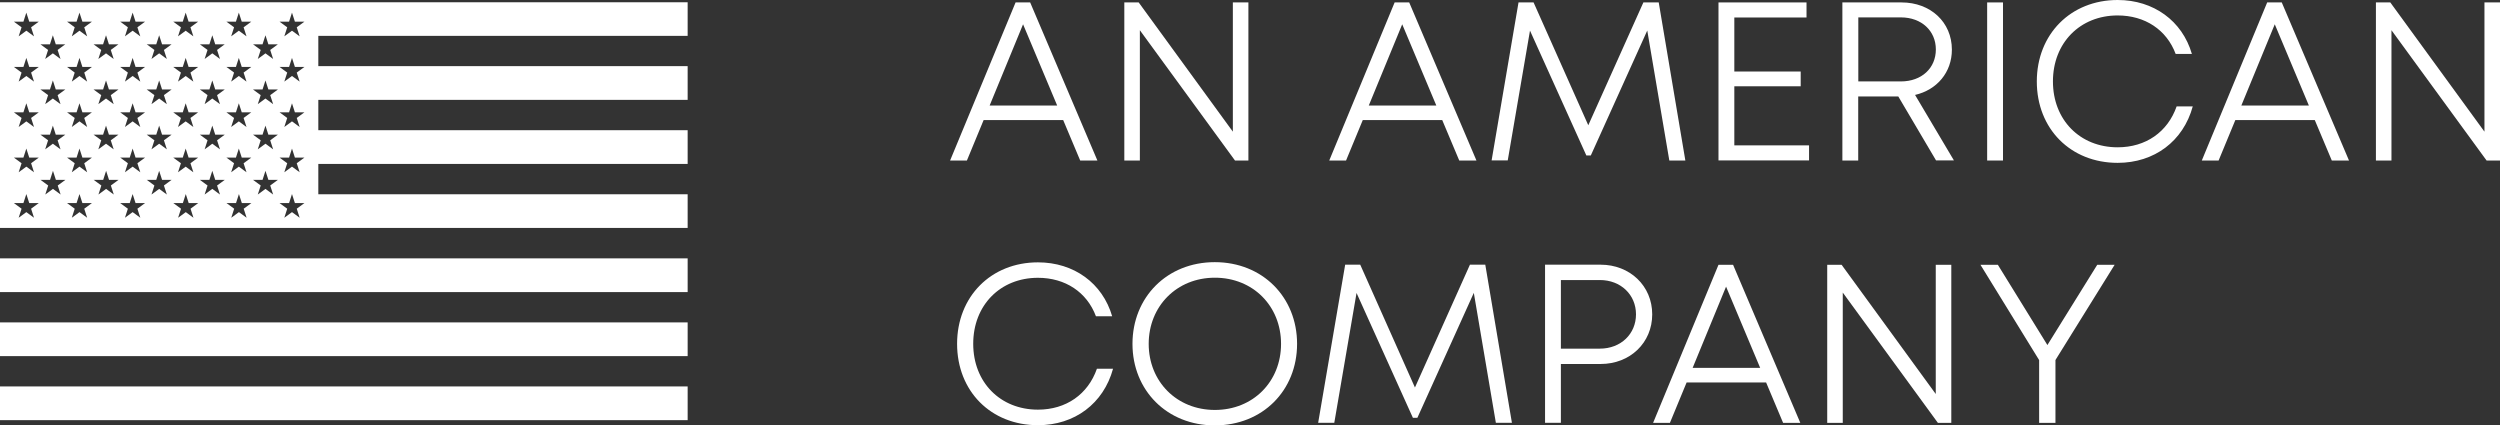
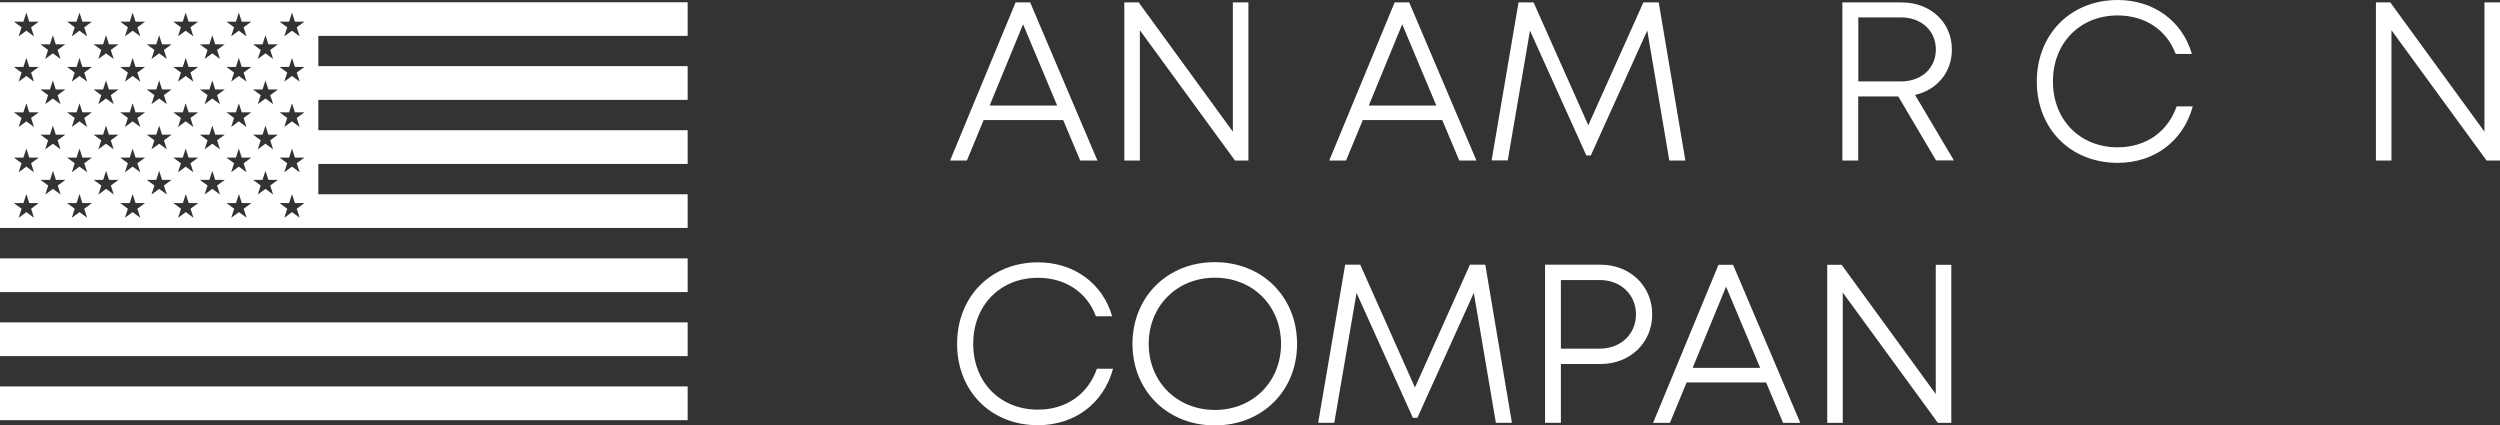
<svg xmlns="http://www.w3.org/2000/svg" id="Layer_2" viewBox="0 0 257.29 43.78">
  <rect x="0" y="0" width="257.29" height="43.78" fill="#333333" stroke="none" />
  <defs>
    <style>.cls-1{fill:#fff;}</style>
  </defs>
  <g id="Layer_1-2">
    <path class="cls-1" d="M0,.23v23.23h70.77v-3.47h-38.01v-3.12h38.01v-3.47h-38.01v-3.12h38.01v-3.47h-38.01v-3.12h38.01V.23H0ZM3.5,22.41l-.79-.58-.79.58.3-.93-.79-.58h.98l.3-.93.3.93h.98l-.79.58.3.93ZM3.2,16.8l.3.93-.79-.58-.79.58.3-.93-.79-.58h.98l.3-.93.3.93h.98l-.79.58ZM3.2,12.14l.3.93-.79-.58-.79.58.3-.93-.79-.58h.98l.3-.93.3.93h.98l-.79.58ZM3.2,7.47l.3.93-.79-.58-.79.58.3-.93-.79-.58h.98l.3-.93.3.93h.98l-.79.58ZM3.2,2.81l.3.93-.79-.58-.79.58.3-.93-.79-.58h.98l.3-.93.3.93h.98l-.79.58ZM6.24,20.02l-.79-.58-.79.58.3-.93-.79-.58h.98l.3-.93.3.93h.98l-.79.58.3.93ZM5.93,14.44l.3.93-.79-.58-.79.58.3-.93-.79-.58h.98l.3-.93.3.93h.98l-.79.58ZM5.93,9.79l.3.93-.79-.58-.79.58.3-.93-.79-.58h.98l.3-.93.3.93h.98l-.79.58ZM5.93,5.14l.3.93-.79-.58-.79.58.3-.93-.79-.58h.98l.3-.93.3.93h.98l-.79.58ZM8.97,22.41l-.79-.58-.79.58.3-.93-.79-.58h.98l.3-.93.3.93h.98l-.79.58.3.93ZM8.67,16.8l.3.93-.79-.58-.79.58.3-.93-.79-.58h.98l.3-.93.3.93h.98l-.79.58ZM8.67,12.14l.3.93-.79-.58-.79.58.3-.93-.79-.58h.98l.3-.93.3.93h.98l-.79.58ZM8.67,7.47l.3.93-.79-.58-.79.58.3-.93-.79-.58h.98l.3-.93.3.93h.98l-.79.58ZM8.67,2.81l.3.93-.79-.58-.79.58.3-.93-.79-.58h.98l.3-.93.3.93h.98l-.79.58ZM11.71,20.02l-.79-.58-.79.58.3-.93-.79-.58h.98l.3-.93.3.93h.98l-.79.58.3.93ZM11.4,14.44l.3.93-.79-.58-.79.58.3-.93-.79-.58h.98l.3-.93.3.93h.98l-.79.58ZM11.4,9.79l.3.93-.79-.58-.79.58.3-.93-.79-.58h.98l.3-.93.3.93h.98l-.79.58ZM11.4,5.14l.3.93-.79-.58-.79.58.3-.93-.79-.58h.98l.3-.93.3.93h.98l-.79.58ZM14.44,22.41l-.79-.58-.79.58.3-.93-.79-.58h.98l.3-.93.3.93h.98l-.79.58.3.93ZM14.14,16.8l.3.93-.79-.58-.79.58.3-.93-.79-.58h.98l.3-.93.3.93h.98l-.79.58ZM14.14,12.14l.3.93-.79-.58-.79.58.3-.93-.79-.58h.98l.3-.93.3.93h.98l-.79.58ZM14.14,7.47l.3.93-.79-.58-.79.58.3-.93-.79-.58h.98l.3-.93.3.93h.98l-.79.58ZM14.14,2.81l.3.93-.79-.58-.79.58.3-.93-.79-.58h.98l.3-.93.3.93h.98l-.79.58ZM17.17,20.02l-.79-.58-.79.58.3-.93-.79-.58h.98l.3-.93.3.93h.98l-.79.58.3.93ZM16.87,14.44l.3.93-.79-.58-.79.58.3-.93-.79-.58h.98l.3-.93.3.93h.98l-.79.58ZM16.87,9.79l.3.93-.79-.58-.79.58.3-.93-.79-.58h.98l.3-.93.3.93h.98l-.79.58ZM16.87,5.14l.3.93-.79-.58-.79.58.3-.93-.79-.58h.98l.3-.93.3.93h.98l-.79.58ZM19.91,22.41l-.79-.58-.79.58.3-.93-.79-.58h.98l.3-.93.3.93h.98l-.79.58.3.93ZM19.6,16.8l.3.93-.79-.58-.79.58.3-.93-.79-.58h.98l.3-.93.3.93h.98l-.79.58ZM19.6,12.14l.3.93-.79-.58-.79.58.3-.93-.79-.58h.98l.3-.93.3.93h.98l-.79.58ZM19.6,7.47l.3.93-.79-.58-.79.58.3-.93-.79-.58h.98l.3-.93.3.93h.98l-.79.58ZM19.6,2.81l.3.93-.79-.58-.79.58.3-.93-.79-.58h.98l.3-.93.3.93h.98l-.79.58ZM22.64,20.02l-.79-.58-.79.58.3-.93-.79-.58h.98l.3-.93.3.93h.98l-.79.58.3.93ZM22.34,14.44l.3.93-.79-.58-.79.58.3-.93-.79-.58h.98l.3-.93.3.93h.98l-.79.58ZM22.34,9.79l.3.93-.79-.58-.79.58.3-.93-.79-.58h.98l.3-.93.3.93h.98l-.79.58ZM22.34,5.14l.3.93-.79-.58-.79.58.3-.93-.79-.58h.98l.3-.93.3.93h.98l-.79.58ZM25.38,22.41l-.79-.58-.79.58.3-.93-.79-.58h.98l.3-.93.3.93h.98l-.79.58.3.93ZM25.07,16.8l.3.93-.79-.58-.79.58.3-.93-.79-.58h.98l.3-.93.3.93h.98l-.79.58ZM25.07,12.14l.3.93-.79-.58-.79.58.3-.93-.79-.58h.98l.3-.93.3.93h.98l-.79.58ZM25.07,7.47l.3.93-.79-.58-.79.58.3-.93-.79-.58h.98l.3-.93.3.93h.98l-.79.58ZM25.07,2.81l.3.93-.79-.58-.79.58.3-.93-.79-.58h.98l.3-.93.3.93h.98l-.79.58ZM28.11,20.02l-.79-.58-.79.58.3-.93-.79-.58h.98l.3-.93.3.93h.98l-.79.58.3.93ZM27.81,14.44l.3.93-.79-.58-.79.58.3-.93-.79-.58h.98l.3-.93.3.93h.98l-.79.58ZM27.81,9.79l.3.93-.79-.58-.79.58.3-.93-.79-.58h.98l.3-.93.3.93h.98l-.79.58ZM27.81,5.14l.3.93-.79-.58-.79.58.3-.93-.79-.58h.98l.3-.93.3.93h.98l-.79.58ZM30.84,22.41l-.79-.58-.79.58.3-.93-.79-.58h.98l.3-.93.3.93h.98l-.79.58.3.93ZM30.54,16.8l.3.93-.79-.58-.79.58.3-.93-.79-.58h.98l.3-.93.3.93h.98l-.79.58ZM30.54,12.14l.3.93-.79-.58-.79.58.3-.93-.79-.58h.98l.3-.93.3.93h.98l-.79.58ZM30.54,7.47l.3.93-.79-.58-.79.58.3-.93-.79-.58h.98l.3-.93.3.93h.98l-.79.58ZM30.54,2.81l.3.93-.79-.58-.79.58.3-.93-.79-.58h.98l.3-.93.3.93h.98l-.79.58Z" />
    <rect class="cls-1" y="26.59" width="70.77" height="3.47" />
    <rect class="cls-1" y="33.18" width="70.77" height="3.47" />
    <rect class="cls-1" y="39.77" width="70.77" height="3.47" />
    <path class="cls-1" d="M109.42,12.36h-8.19l-1.72,4.16h-1.73L104.52.25h1.5l6.92,16.27h-1.77l-1.75-4.16ZM101.85,10.86h6.95l-3.51-8.36-3.44,8.36Z" />
    <path class="cls-1" d="M128.48.25v16.27h-1.38l-9.79-13.41v13.41h-1.6V.25h1.48l9.69,13.3V.25h1.6Z" />
    <path class="cls-1" d="M148.44,12.36h-8.19l-1.72,4.16h-1.73L143.53.25h1.5l6.92,16.27h-1.77l-1.75-4.16ZM140.87,10.86h6.95l-3.51-8.36-3.44,8.36Z" />
    <path class="cls-1" d="M171.8,16.52l-2.27-13.38-5.81,12.86h-.46l-5.8-12.85-2.29,13.36h-1.66L156.28.25h1.55l5.63,12.64L169.13.25h1.58l2.74,16.27h-1.66Z" />
-     <path class="cls-1" d="M186.18,14.95v1.56h-9.32V.25h9.06v1.55h-7.43v5.56h6.83v1.52h-6.83v6.08h7.69Z" />
    <path class="cls-1" d="M195.36,9.93h-4.12v6.59h-1.63V.25h6.09c2.98,0,5.18,2.03,5.18,4.86,0,2.34-1.54,4.14-3.79,4.66l4,6.74h-1.84l-3.89-6.59ZM191.25,8.38h4.38c2.15,0,3.6-1.38,3.6-3.29s-1.47-3.3-3.6-3.3h-4.38v6.58Z" />
-     <path class="cls-1" d="M204.51.25h1.63v16.27h-1.63V.25Z" />
    <path class="cls-1" d="M209.62,8.39c0-4.87,3.49-8.39,8.32-8.39,3.7,0,6.65,2.15,7.64,5.55h-1.67c-.93-2.48-3.15-3.96-5.97-3.96-3.87,0-6.66,2.82-6.66,6.79s2.79,6.78,6.66,6.78c2.9,0,5.15-1.58,6.07-4.21h1.66c-.98,3.58-3.95,5.81-7.73,5.81-4.84,0-8.32-3.5-8.32-8.38Z" />
-     <path class="cls-1" d="M238.24,12.36h-8.19l-1.72,4.16h-1.73L233.33.25h1.5l6.92,16.27h-1.77l-1.75-4.16ZM230.67,10.86h6.95l-3.51-8.36-3.44,8.36Z" />
    <path class="cls-1" d="M257.29.25v16.27h-1.38l-9.79-13.41v13.41h-1.6V.25h1.48l9.69,13.3V.25h1.6Z" />
    <path class="cls-1" d="M98.5,35.39c0-4.87,3.49-8.39,8.32-8.39,3.71,0,6.65,2.15,7.64,5.55h-1.67c-.93-2.48-3.15-3.96-5.97-3.96-3.87,0-6.66,2.82-6.66,6.79s2.79,6.78,6.66,6.78c2.9,0,5.15-1.58,6.07-4.21h1.66c-.98,3.58-3.95,5.81-7.73,5.81-4.84,0-8.32-3.5-8.32-8.38Z" />
    <path class="cls-1" d="M116.55,35.39c0-4.8,3.56-8.41,8.47-8.41s8.47,3.6,8.47,8.41-3.56,8.39-8.47,8.39-8.47-3.6-8.47-8.39ZM131.84,35.39c0-3.89-2.88-6.81-6.81-6.81s-6.81,2.94-6.81,6.81,2.88,6.8,6.81,6.8,6.81-2.91,6.81-6.8Z" />
    <path class="cls-1" d="M153.95,43.52l-2.27-13.38-5.81,12.86h-.46l-5.8-12.85-2.29,13.36h-1.66l2.78-16.27h1.55l5.63,12.64,5.66-12.64h1.58l2.74,16.27h-1.66Z" />
    <path class="cls-1" d="M170.04,32.35c0,2.92-2.27,5.11-5.31,5.11h-4.09v6.05h-1.63v-16.27h5.72c3.01,0,5.31,2.18,5.31,5.11ZM168.37,32.35c0-2.02-1.57-3.53-3.72-3.53h-4.01v7.06h4.01c2.16,0,3.72-1.51,3.72-3.53Z" />
    <path class="cls-1" d="M181.77,39.36h-8.19l-1.72,4.16h-1.73l6.73-16.27h1.5l6.92,16.27h-1.77l-1.75-4.16ZM174.2,37.86h6.95l-3.51-8.36-3.44,8.36Z" />
    <path class="cls-1" d="M200.82,27.25v16.27h-1.38l-9.79-13.41v13.41h-1.6v-16.27h1.48l9.69,13.3v-13.3h1.6Z" />
-     <path class="cls-1" d="M211.54,37.05v6.47h-1.68v-6.46l-6.04-9.81h1.79l5.1,8.26,5.13-8.26h1.79l-6.09,9.8Z" />
  </g>
</svg>